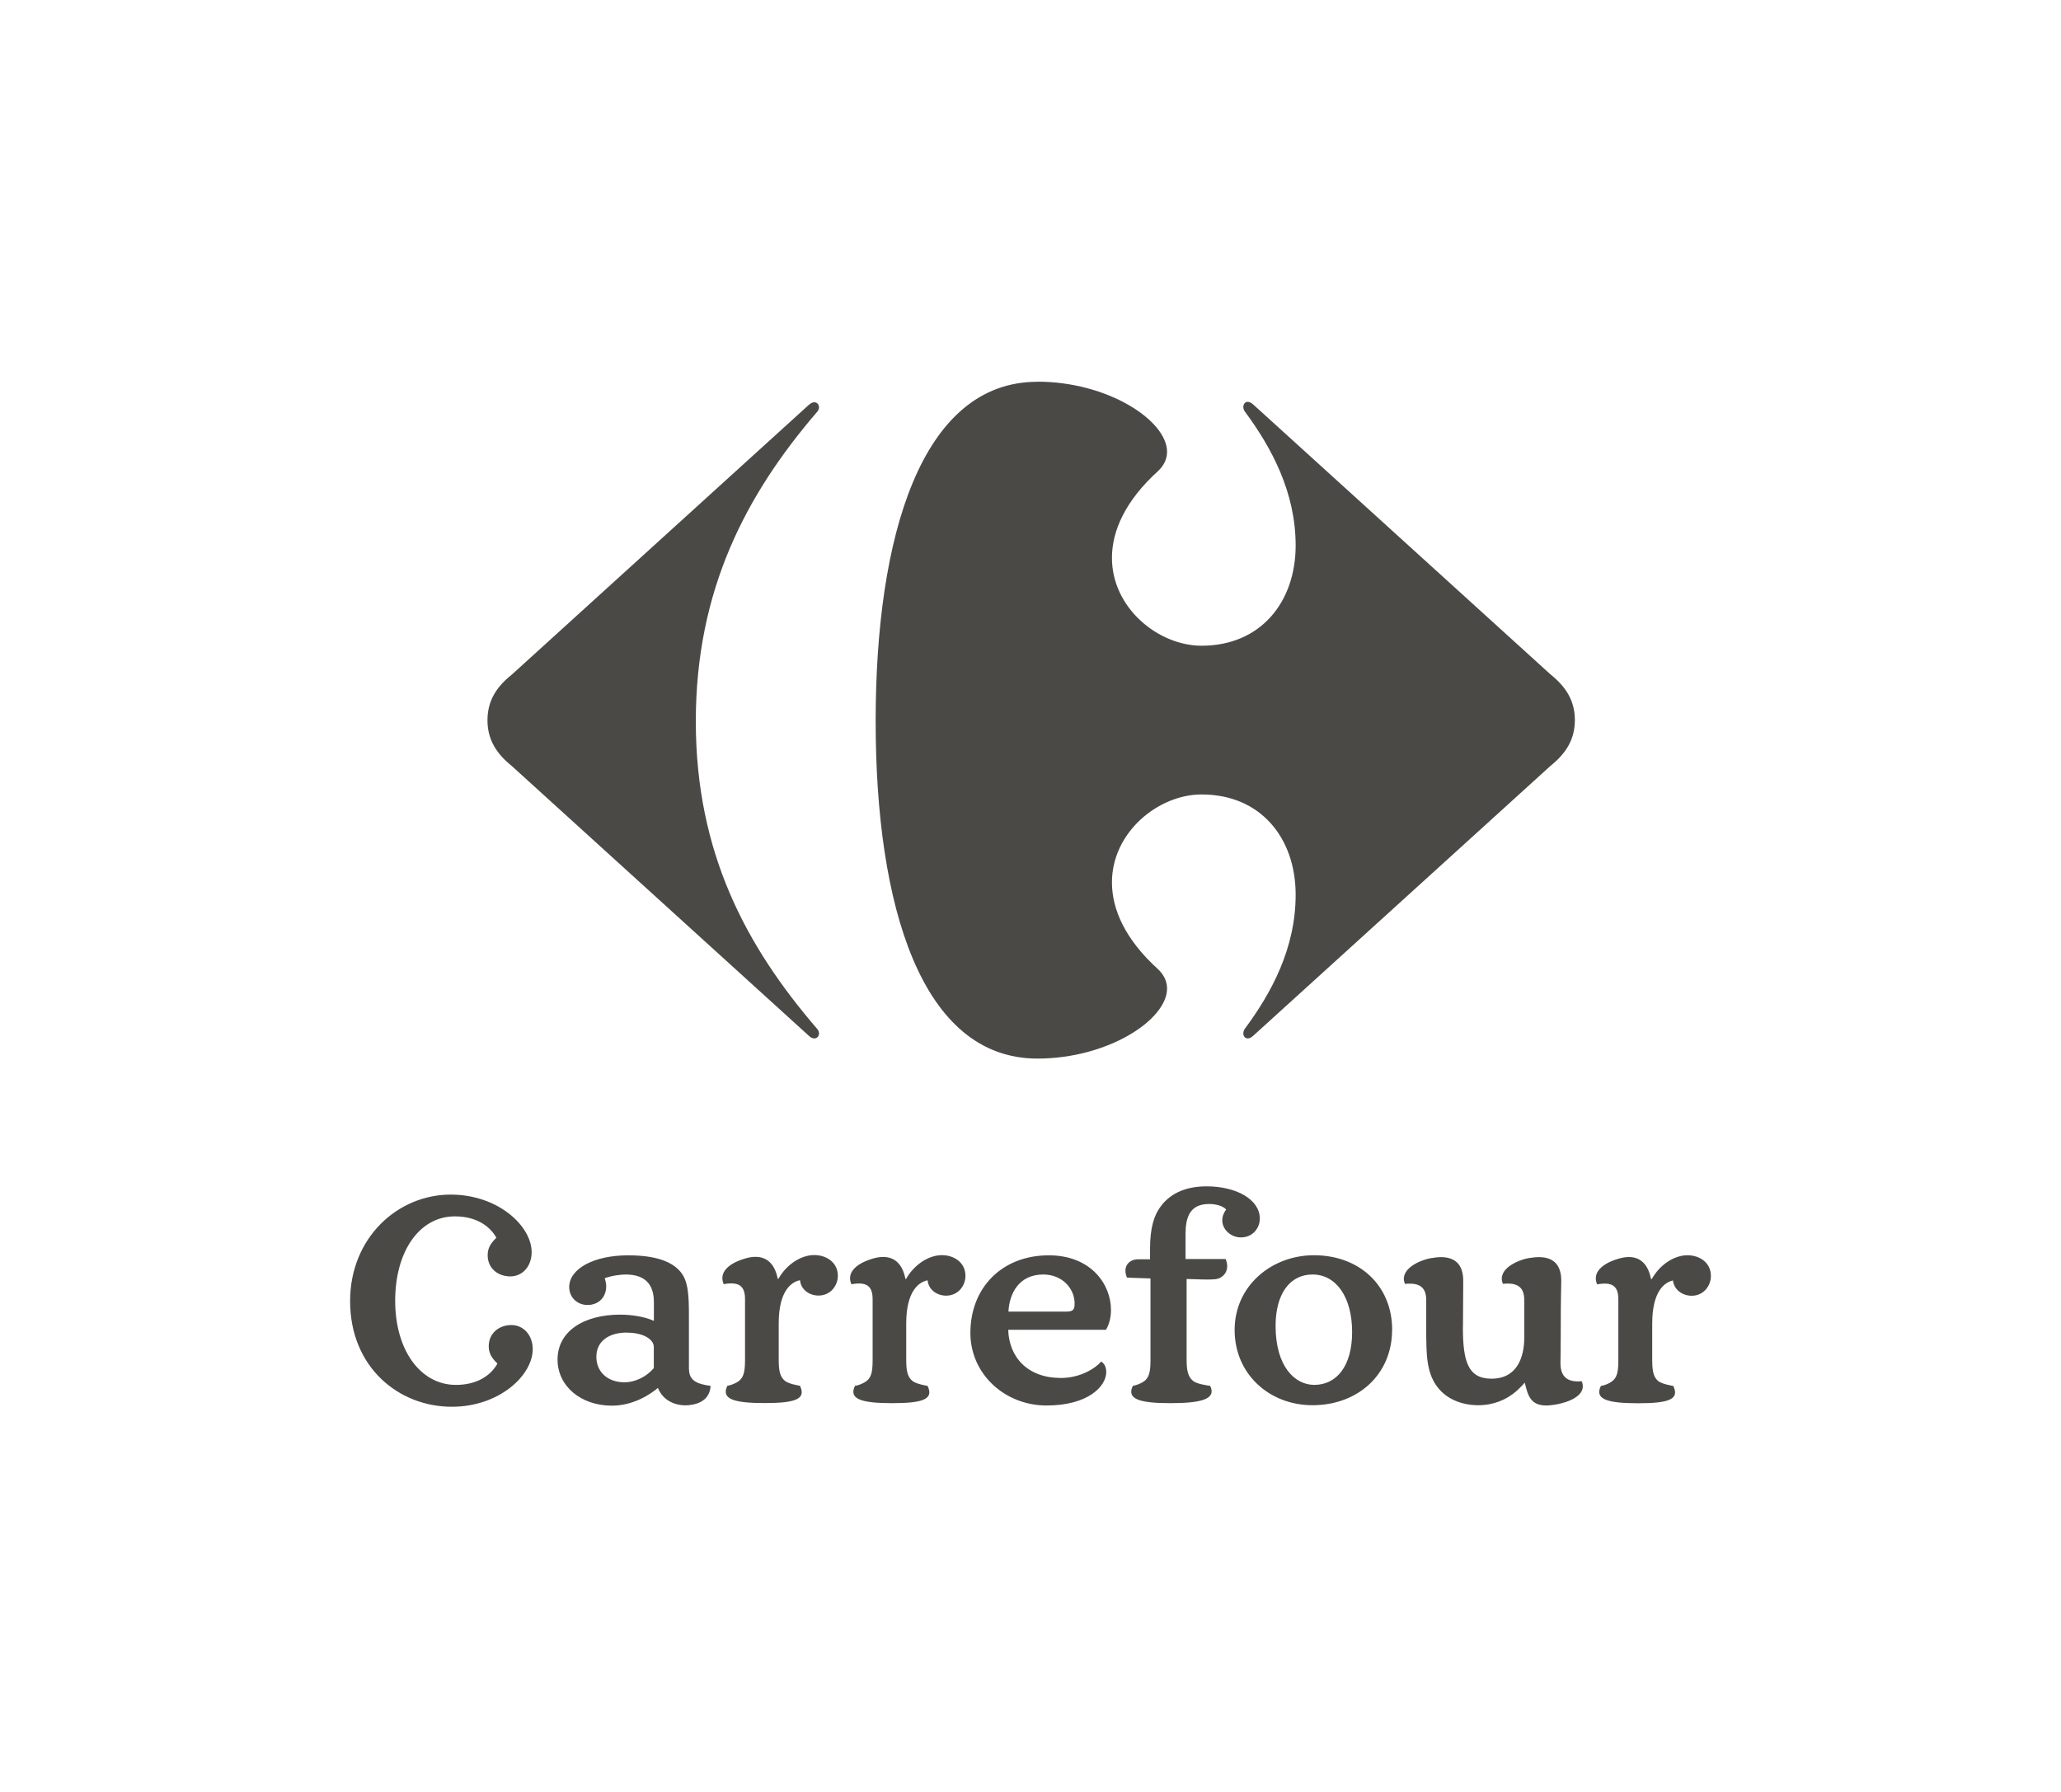
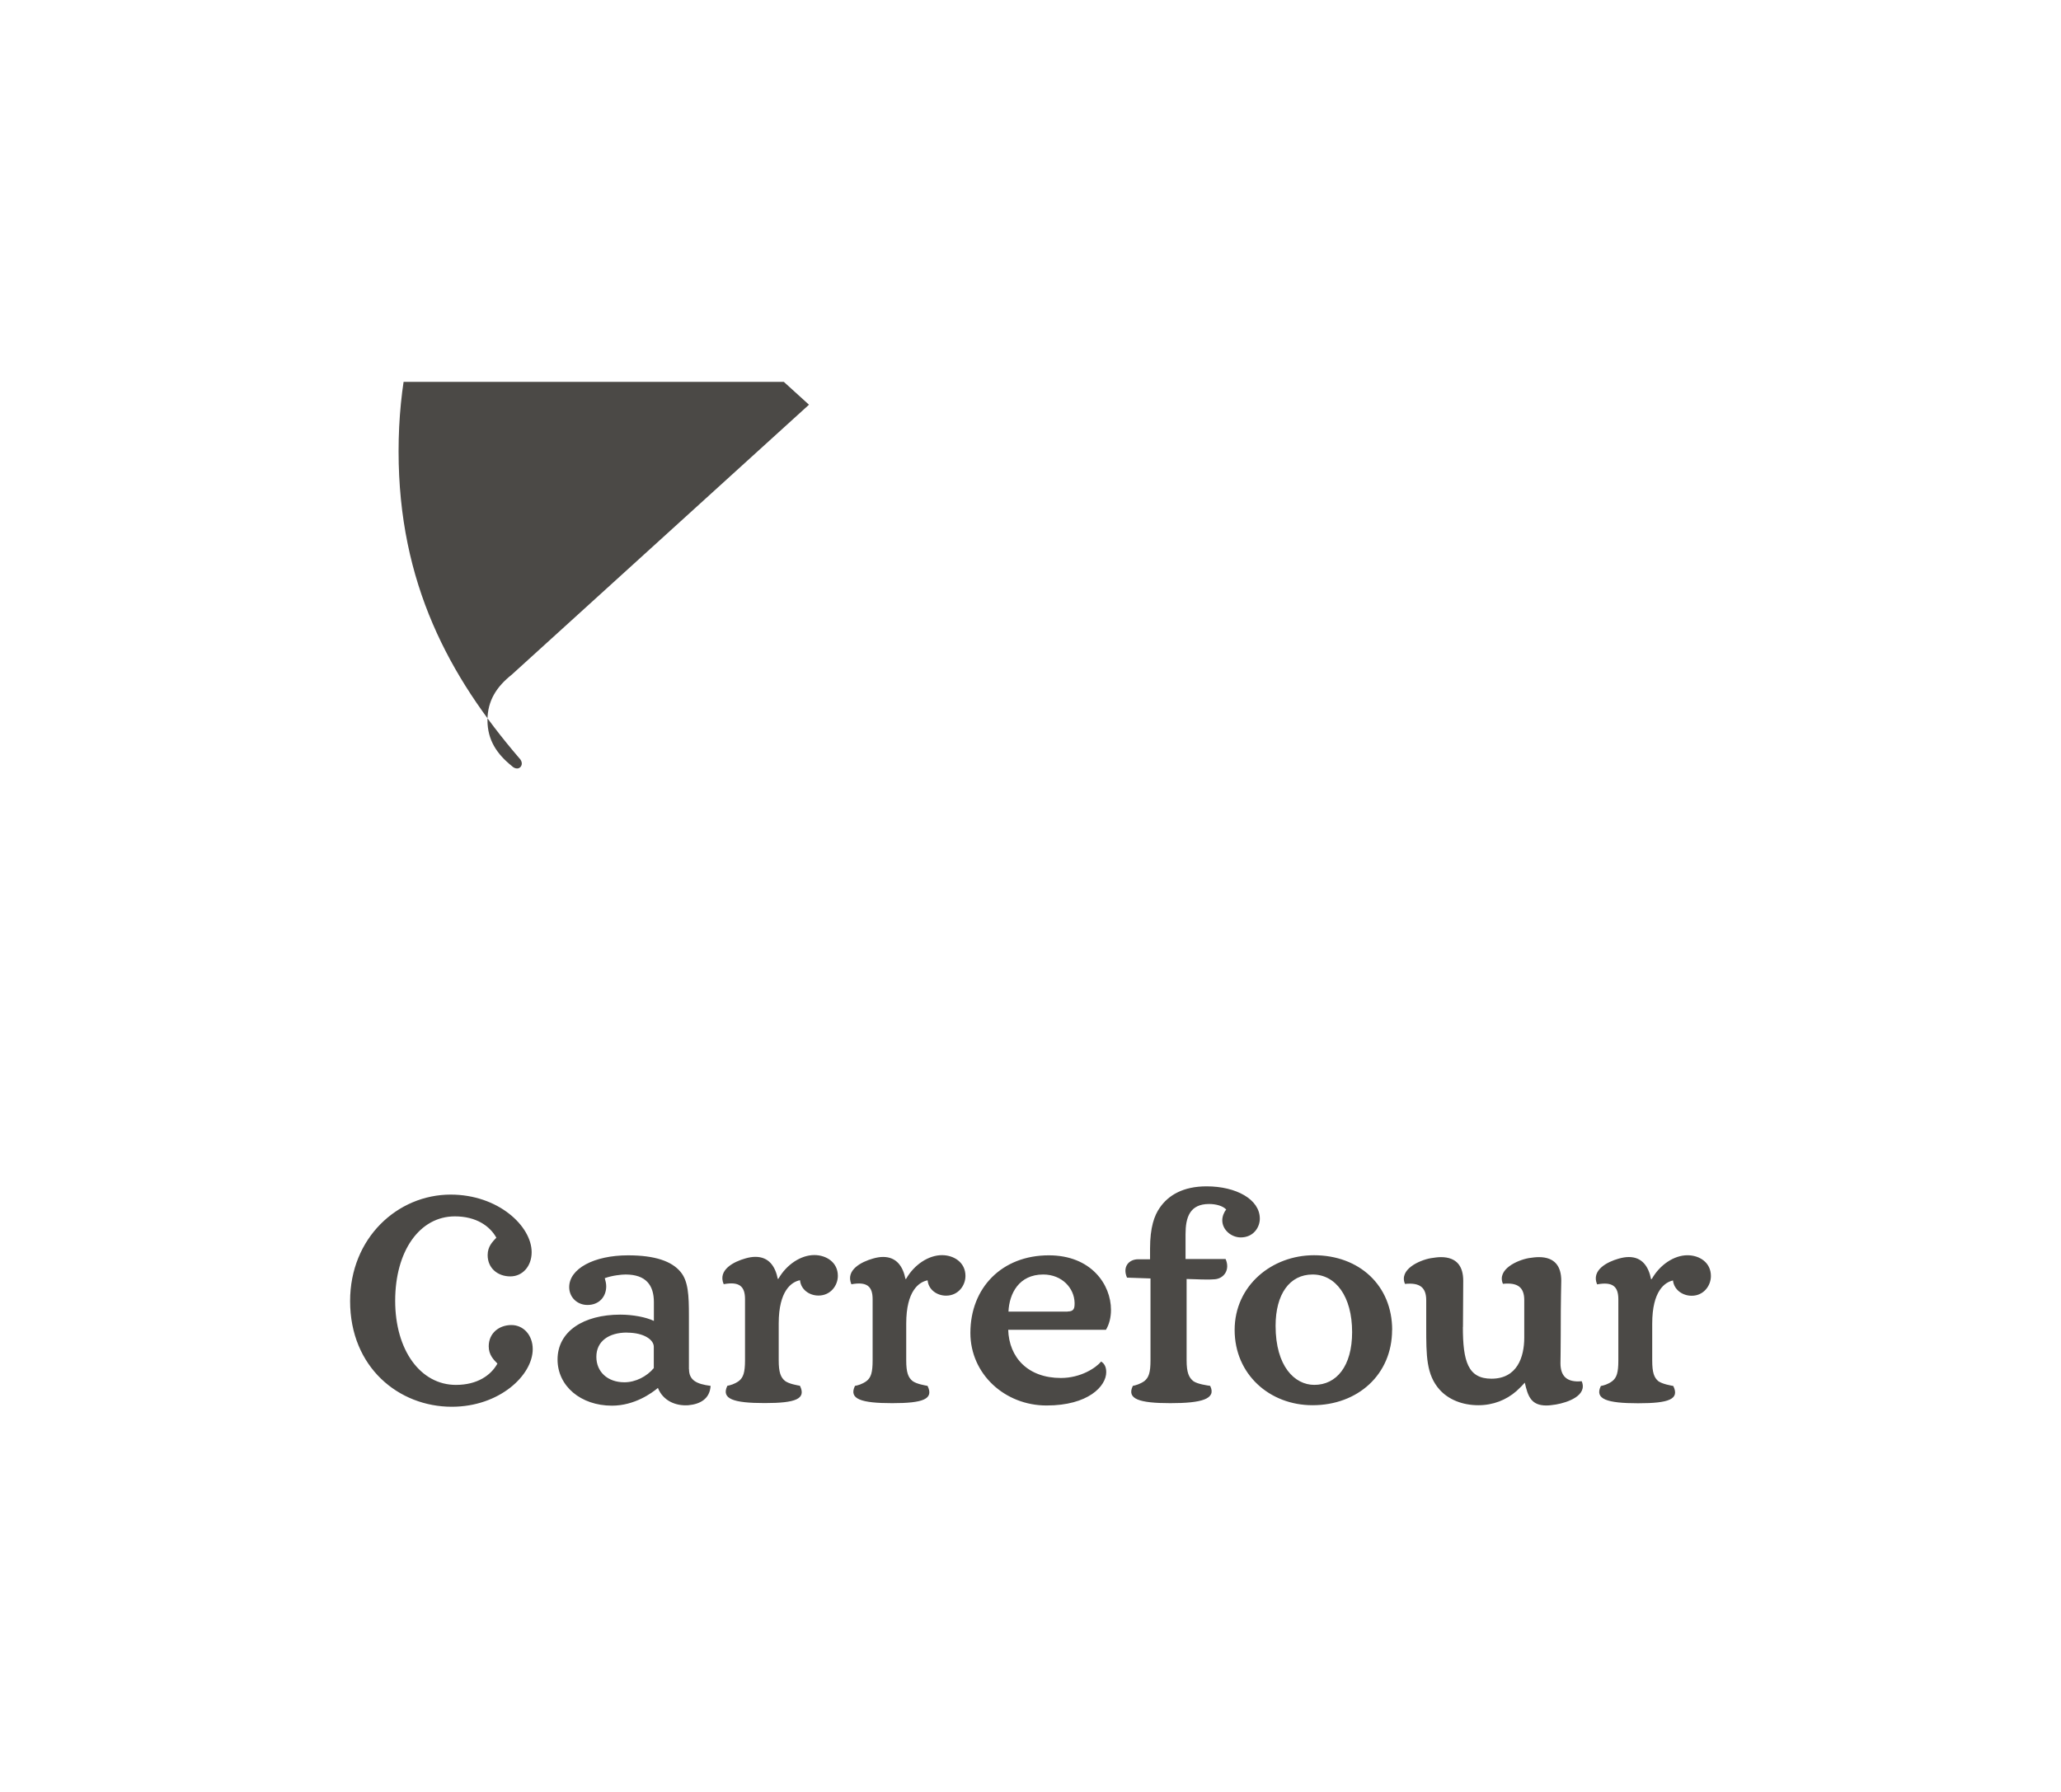
<svg xmlns="http://www.w3.org/2000/svg" id="Capa_1" data-name="Capa 1" viewBox="0 0 230 200">
  <defs>
    <style>
      .cls-1 {
        fill: none;
      }

      .cls-2 {
        clip-path: url(#clippath);
      }

      .cls-3 {
        fill: #4b4946;
      }
    </style>
    <clipPath id="clippath">
      <rect class="cls-1" x="39.07" y="42.62" width="151.86" height="114.39" />
    </clipPath>
  </defs>
  <g class="cls-2">
    <path class="cls-3" d="m39.07,145.21c0,7.41,5.44,11.8,11.35,11.8,5.31,0,9.03-3.51,9.03-6.43,0-1.56-1.03-2.69-2.38-2.69s-2.53.88-2.53,2.38c0,.96.56,1.5.97,1.92-.72,1.31-2.25,2.38-4.63,2.38-3.94,0-6.78-3.85-6.78-9.39s2.72-9.42,6.66-9.42c2.38,0,3.91,1.08,4.63,2.38-.41.44-.97.97-.97,1.94,0,1.5,1.16,2.38,2.53,2.38s2.38-1.14,2.38-2.7c0-2.91-3.72-6.43-9.04-6.43-5.91,0-11.22,4.82-11.22,11.89m147.63-2.3c.11,1,1.02,1.7,2.09,1.7,1.33,0,2.14-1.12,2.14-2.2,0-1.53-1.29-2.32-2.62-2.32-1.49,0-3.08,1.06-3.97,2.64l-.09.03c-.27-1.41-1-2.47-2.47-2.47-.37,0-.72.06-1.15.18-1.24.35-3.08,1.26-2.4,2.87,1.75-.32,2.37.24,2.37,1.67v6.82c0,1.36-.18,1.93-.69,2.32-.45.34-.96.48-1.26.53-.73,1.47.69,1.93,4.16,1.93s4.64-.46,3.92-1.93c-.3-.06-1.17-.2-1.66-.53-.48-.4-.69-.96-.69-2.32v-4.11c0-3.67,1.42-4.64,2.35-4.82m-83.21,0c.09,1,1,1.7,2.06,1.7,1.35,0,2.16-1.12,2.16-2.2,0-1.53-1.31-2.32-2.62-2.32-1.5,0-3.1,1.06-4,2.64l-.07.03c-.28-1.41-1-2.47-2.5-2.47-.34,0-.72.06-1.13.18-1.25.35-3.1,1.26-2.41,2.87,1.75-.32,2.37.24,2.37,1.67v6.82c0,1.36-.18,1.93-.69,2.32-.47.34-.97.48-1.28.53-.72,1.47.69,1.93,4.16,1.93s4.66-.46,3.94-1.93c-.31-.06-1.19-.2-1.66-.53-.5-.4-.72-.96-.72-2.32v-4.11c0-3.67,1.44-4.64,2.38-4.82m28.79-2.38h4.47c.53,1.2-.18,2.17-1.19,2.26-.31.03-.66.03-.97.03-.81,0-1.63-.06-2.19-.06v9.08c0,1.35.25,1.92.75,2.32.47.34,1.57.48,1.88.53.72,1.47-.97,1.93-4.44,1.93s-4.91-.46-4.19-1.93c.31-.06.81-.2,1.28-.53.5-.4.69-.96.69-2.32v-9.14l-2.62-.09c-.53-1.2.19-2.05,1.25-2.05h1.32v-1.18c0-2.38.47-3.7,1.09-4.58.97-1.41,2.63-2.38,5.22-2.38,3.28,0,5.94,1.44,5.94,3.61,0,.94-.69,2.09-2.13,2.09-1.06,0-2.06-.85-2.06-1.91,0-.44.19-.91.44-1.2-.37-.41-1.15-.62-1.91-.62-2.16,0-2.63,1.49-2.63,3.38v2.76Zm-43.02,2.38c.09,1,1,1.7,2.06,1.7,1.35,0,2.16-1.12,2.16-2.2,0-1.53-1.31-2.32-2.63-2.32-1.5,0-3.1,1.06-4,2.64l-.07.03c-.28-1.41-1-2.47-2.5-2.47-.34,0-.72.06-1.13.18-1.25.35-3.1,1.26-2.41,2.87,1.75-.32,2.38.24,2.38,1.67v6.82c0,1.36-.19,1.93-.69,2.32-.47.34-.97.48-1.28.53-.72,1.47.69,1.93,4.16,1.93s4.66-.46,3.94-1.93c-.31-.06-1.19-.2-1.65-.53-.5-.4-.72-.96-.72-2.32v-4.11c0-3.67,1.44-4.64,2.37-4.82m61.62,5.79c0,3.81-1.75,5.89-4.22,5.89-2.19,0-4.32-2.07-4.32-6.59,0-3.53,1.56-5.73,4.13-5.73s4.41,2.44,4.41,6.43m-74,4.13c0,1.26.87,1.67,2.41,1.87-.09,1.47-1.19,2.04-2.47,2.16-1.44.11-2.85-.51-3.41-1.93-.66.56-2.6,1.98-5.13,1.98-3.47,0-6.07-2.18-6.07-5.15,0-3.15,2.91-5.01,7-5.01,1.41,0,2.87.28,3.75.7v-2.1c0-1.88-.88-3.08-3.16-3.08-.47,0-1.5.11-2.32.41.09.3.16.62.16.91,0,1.15-.78,2.08-2.09,2.08-1.16,0-2.04-.87-2.04-1.99,0-2.06,2.76-3.55,6.57-3.55,3.03,0,4.88.67,5.85,1.84.87,1.03.94,2.62.94,4.91v5.96Zm78.47-4.37c0-4.96-3.66-8.34-8.73-8.34-4.69,0-8.85,3.38-8.85,8.34s3.91,8.4,8.69,8.4c5.06,0,8.88-3.43,8.88-8.4m7.9-.33c0,3.83.57,5.77,3.19,5.77,2.87,0,3.66-2.41,3.66-4.59v-4.18c0-1.43-.73-1.99-2.38-1.82-.69-1.61,1.59-2.64,2.88-2.87.4-.06.78-.11,1.13-.11,1.81,0,2.5,1.06,2.5,2.64,0,.58-.06,1.65-.06,6.04,0,1.86-.03,2.84-.03,3.15,0,1.45.71,2.18,2.37,2.02.68,1.61-1.59,2.38-2.88,2.6-.4.06-.76.11-1.06.11-1.72,0-2.07-1.05-2.41-2.55-.24.28-.47.51-.93.94-1.13.99-2.6,1.58-4.25,1.58-1.81,0-3.35-.65-4.32-1.73-1.5-1.67-1.5-3.82-1.5-6.97v-3.02c0-1.43-.72-1.99-2.37-1.82-.69-1.61,1.59-2.64,2.87-2.87.41-.06.78-.12,1.13-.12,1.81,0,2.5,1.06,2.5,2.64l-.03,5.16h0Zm-44.11-1.73c.75,0,.78-.41.78-.96-.03-1.65-1.41-3.17-3.5-3.17-2.72,0-3.79,2.14-3.88,4.14h6.6Zm-6.63,2.02c.09,3.13,2.22,5.4,5.88,5.4,2.22,0,3.91-1.13,4.5-1.84.28.2.56.5.56,1.19,0,1.56-2,3.72-6.66,3.72s-8.5-3.51-8.5-8.1c0-5.05,3.53-8.66,8.75-8.66,4.75,0,6.94,3.28,6.94,6.08,0,.83-.18,1.59-.56,2.23h-10.91Zm-42.55.33c-1.97,0-3.41.93-3.41,2.71,0,1.67,1.25,2.84,3.13,2.84,1.25,0,2.5-.65,3.28-1.58v-2.38c0-.79-1.1-1.58-3-1.58" />
-     <path class="cls-3" d="m90.28,45.17l-33.17,30.13c-1.66,1.32-2.71,2.87-2.71,5.09s1.06,3.77,2.71,5.1l33.17,30.13c.21.21.42.28.6.28.31,0,.53-.27.52-.58-.01-.18-.1-.4-.29-.58-7.79-9.08-13.46-19.5-13.46-34.23s5.67-25.36,13.46-34.45c.19-.18.28-.39.29-.58,0-.32-.21-.58-.52-.58-.18,0-.38.07-.6.28" />
-     <path class="cls-3" d="m115.78,42.61c-12.99,0-18.06,17.28-18.06,37.88s5.08,37.66,18.06,37.66c7.79,0,14.44-4.28,14.46-7.81,0-.77-.32-1.51-1-2.16-3.7-3.35-5.14-6.7-5.15-9.66-.02-5.64,5.19-9.85,10-9.85,6.61,0,10.5,4.88,10.5,11.19,0,5.99-2.71,10.97-5.67,14.96-.11.16-.17.34-.17.51,0,.32.2.57.49.57.18,0,.39-.09.62-.3l33.18-30.13c1.66-1.33,2.71-2.89,2.71-5.1s-1.06-3.77-2.71-5.09l-33.18-30.13c-.23-.21-.44-.3-.62-.3-.3,0-.49.26-.49.57,0,.16.05.34.17.51,2.95,3.99,5.67,8.98,5.67,14.95,0,6.31-3.9,11.19-10.5,11.19-4.81,0-10.02-4.2-10-9.84.01-2.96,1.46-6.31,5.15-9.66.69-.65,1-1.38,1-2.15-.02-3.53-6.67-7.82-14.46-7.82" />
+     <path class="cls-3" d="m90.28,45.17l-33.17,30.13c-1.66,1.32-2.71,2.87-2.71,5.09s1.06,3.77,2.71,5.1c.21.21.42.28.6.28.31,0,.53-.27.52-.58-.01-.18-.1-.4-.29-.58-7.79-9.08-13.46-19.5-13.46-34.23s5.67-25.36,13.46-34.45c.19-.18.28-.39.29-.58,0-.32-.21-.58-.52-.58-.18,0-.38.07-.6.28" />
  </g>
</svg>